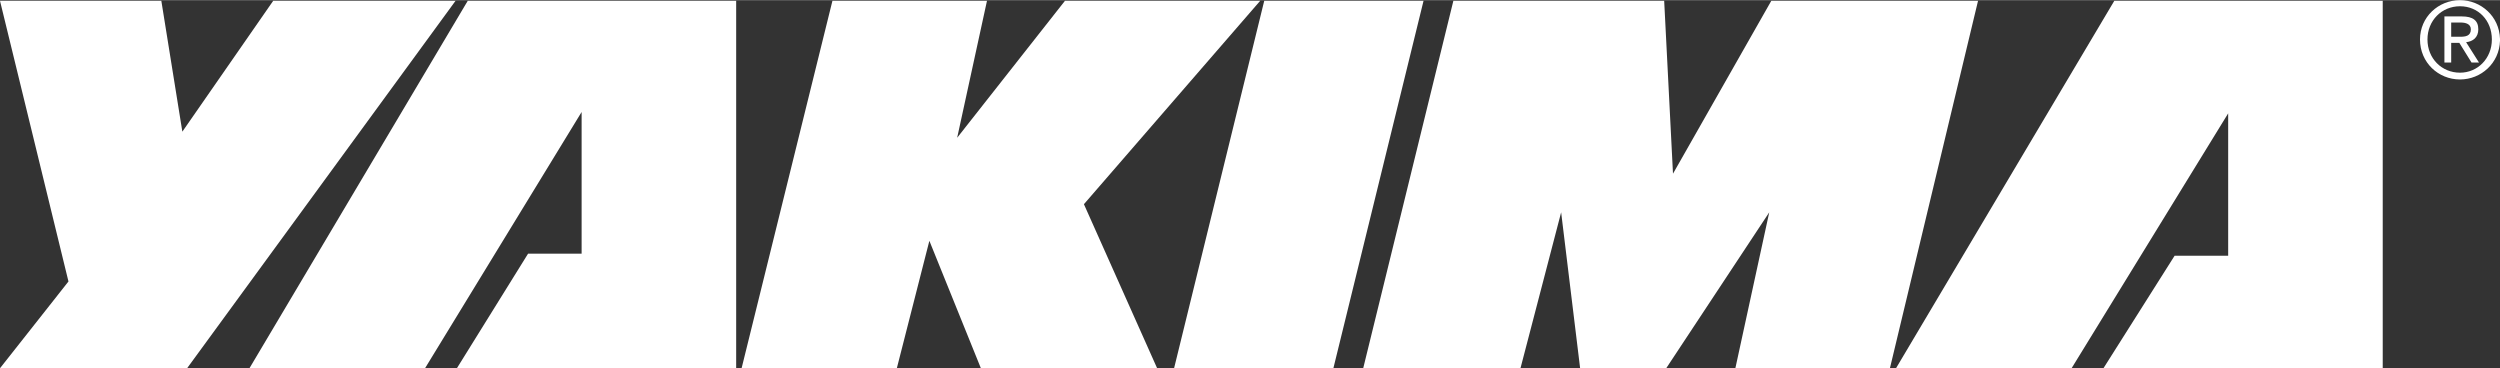
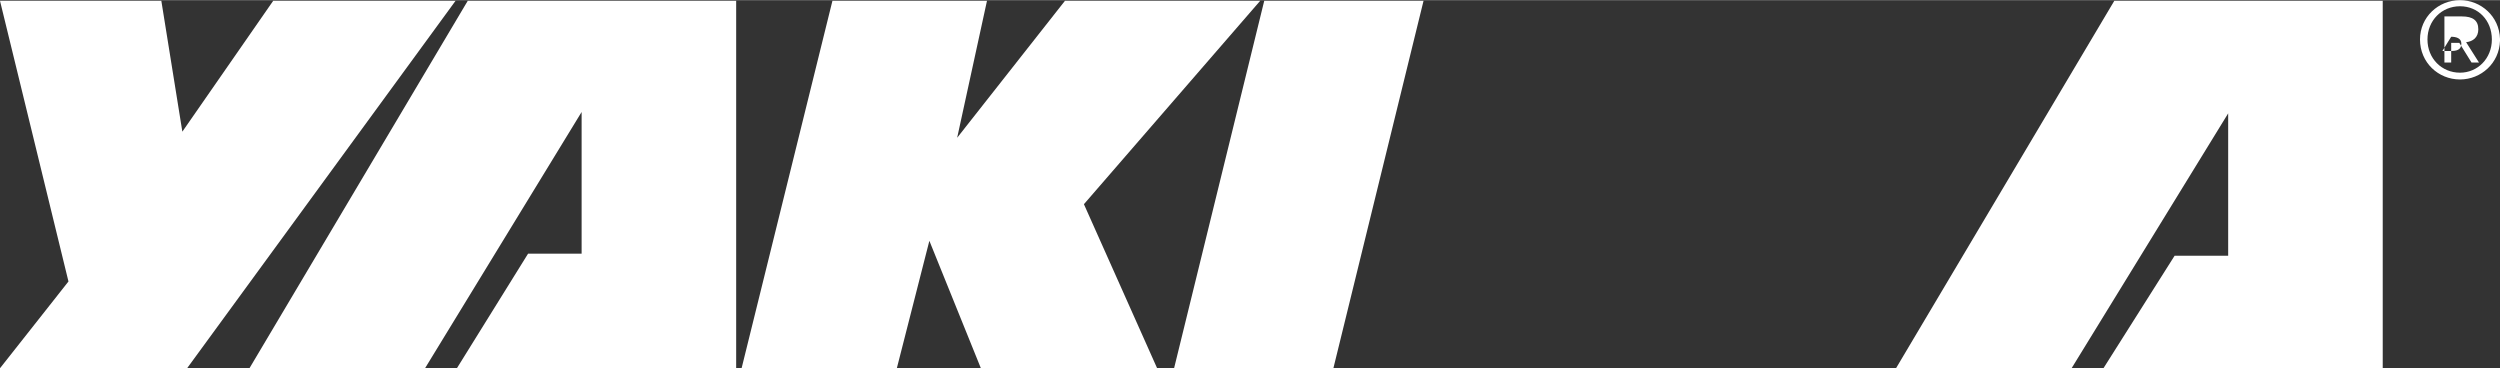
<svg xmlns="http://www.w3.org/2000/svg" xml:space="preserve" width="98.42mm" height="14.503mm" version="1.1" style="shape-rendering:geometricPrecision; text-rendering:geometricPrecision; image-rendering:optimizeQuality; fill-rule:evenodd; clip-rule:evenodd" viewBox="0 0 3688 543">
  <rect x="0" y="0" width="3688" height="543" fill="#333333" stroke="none" />
  <defs>
    <style type="text/css">
   
    .fil0 {fill:white;fill-rule:nonzero}
   
  </style>
  </defs>
  <g id="Loga">
    <g id="Yakima_black.eps">
      <polygon class="fil0" points="403,1 269,194 238,1 0,1 101,415 0,543 276,543 672,1 403,1 " />
      <polygon class="fil0" points="1094,543 1228,1 1456,1 1412,203 1571,1 1859,1 1599,301 1707,543 1447,543 1371,355 1323,543 1094,543 " />
      <polygon class="fil0" points="1732,543 1967,543 2100,1 1865,1 1732,543 " />
-       <polygon class="fil0" points="2011,543 2144,1 2455,1 2468,256 2613,1 2918,1 2788,543 2560,543 2610,313 2458,543 2331,543 2303,313 2243,543 2011,543 " />
      <polygon class="fil0" points="2797,543 3119,1 3515,1 3515,543 3103,543 3208,377 3287,377 3287,167 3056,543 2797,543 " />
      <polygon class="fil0" points="368,543 690,1 1086,1 1086,543 674,543 779,374 858,374 858,165 627,543 368,543 " />
-       <path class="fil0" d="M3581 58c0,-28 21,-49 48,-49 27,0 47,21 47,49 0,28 -21,49 -47,49 -27,0 -48,-21 -48,-49zm107 2l0 -3c-1,-33 -28,-57 -59,-57 -32,0 -59,25 -59,58 0,34 27,59 59,59 31,0 58,-24 59,-57zm-72 3l12 0 18 29 11 0 -19 -30c10,-1 18,-7 18,-19 0,-13 -8,-19 -24,-19l-26 0 0 68 10 0 0 -29zm0 -9l0 -21 14 0c7,0 15,2 15,10 0,10 -8,11 -16,11l-12 0 0 0z" />
+       <path class="fil0" d="M3581 58c0,-28 21,-49 48,-49 27,0 47,21 47,49 0,28 -21,49 -47,49 -27,0 -48,-21 -48,-49zm107 2l0 -3c-1,-33 -28,-57 -59,-57 -32,0 -59,25 -59,58 0,34 27,59 59,59 31,0 58,-24 59,-57zm-72 3l12 0 18 29 11 0 -19 -30c10,-1 18,-7 18,-19 0,-13 -8,-19 -24,-19l-26 0 0 68 10 0 0 -29zm0 -9c7,0 15,2 15,10 0,10 -8,11 -16,11l-12 0 0 0z" />
    </g>
  </g>
</svg>